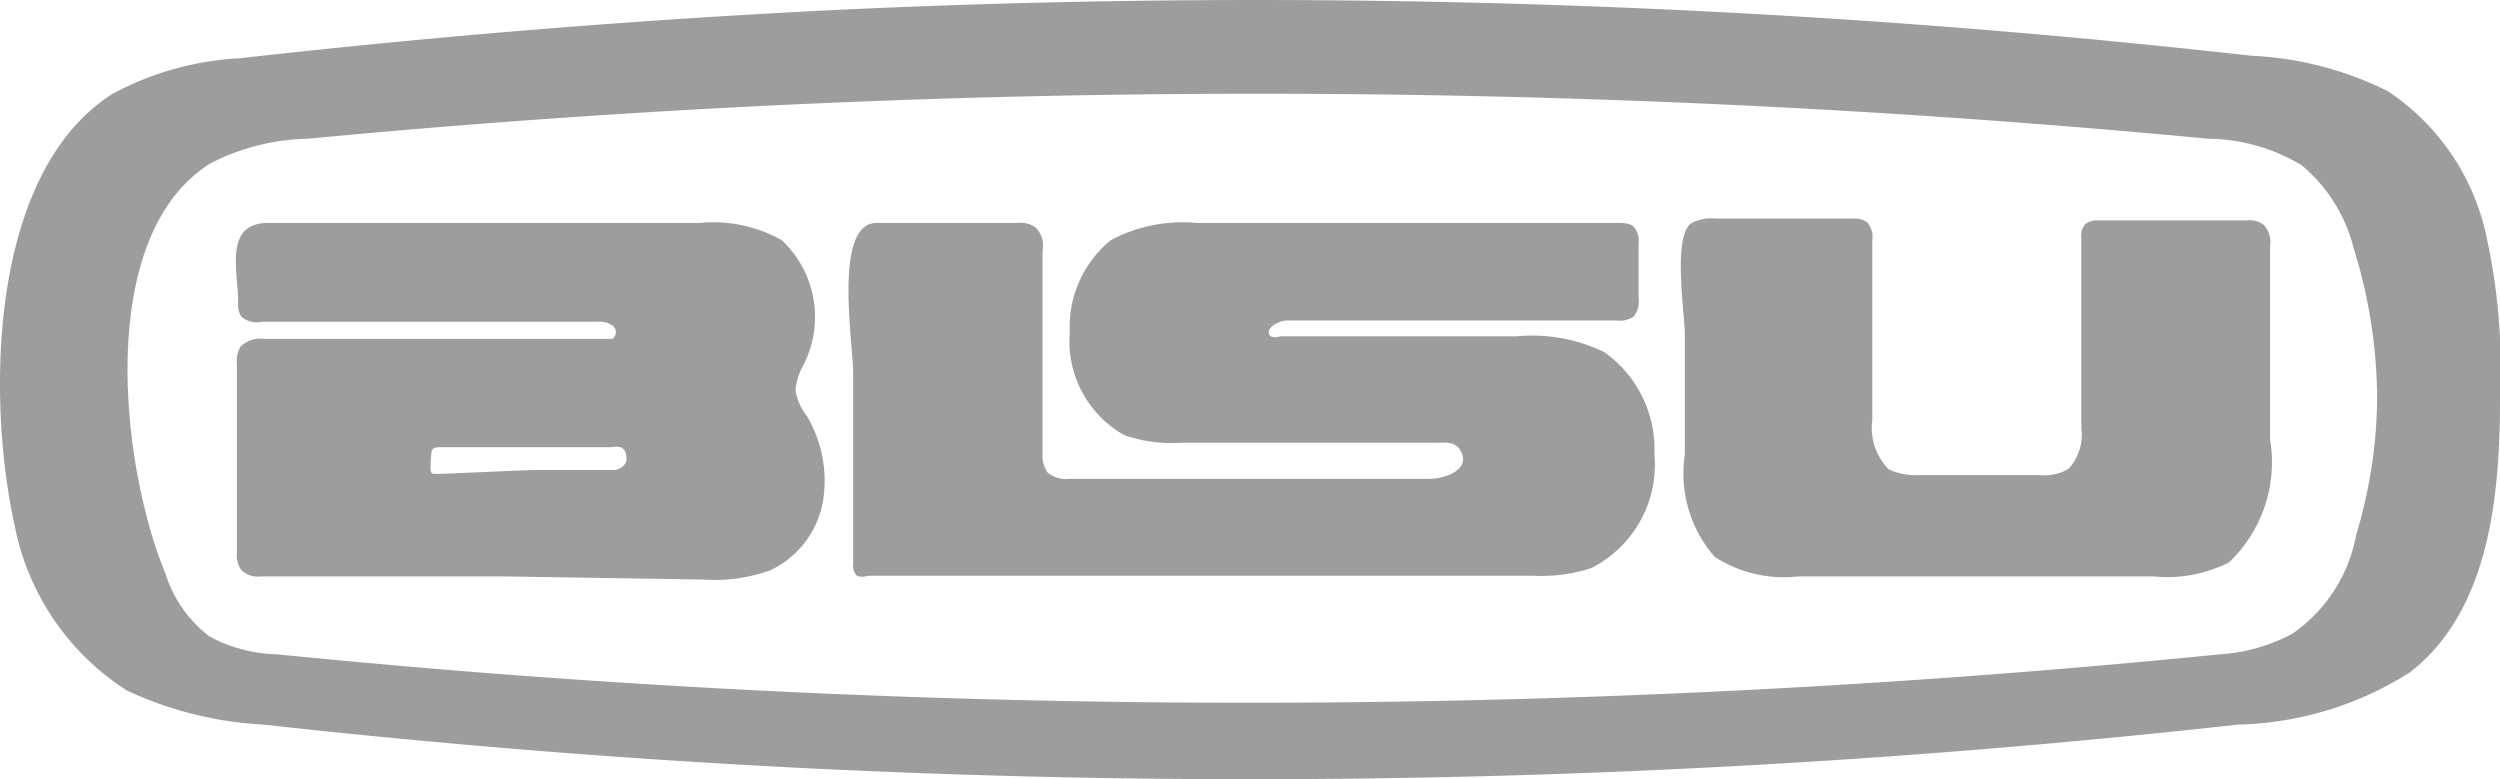
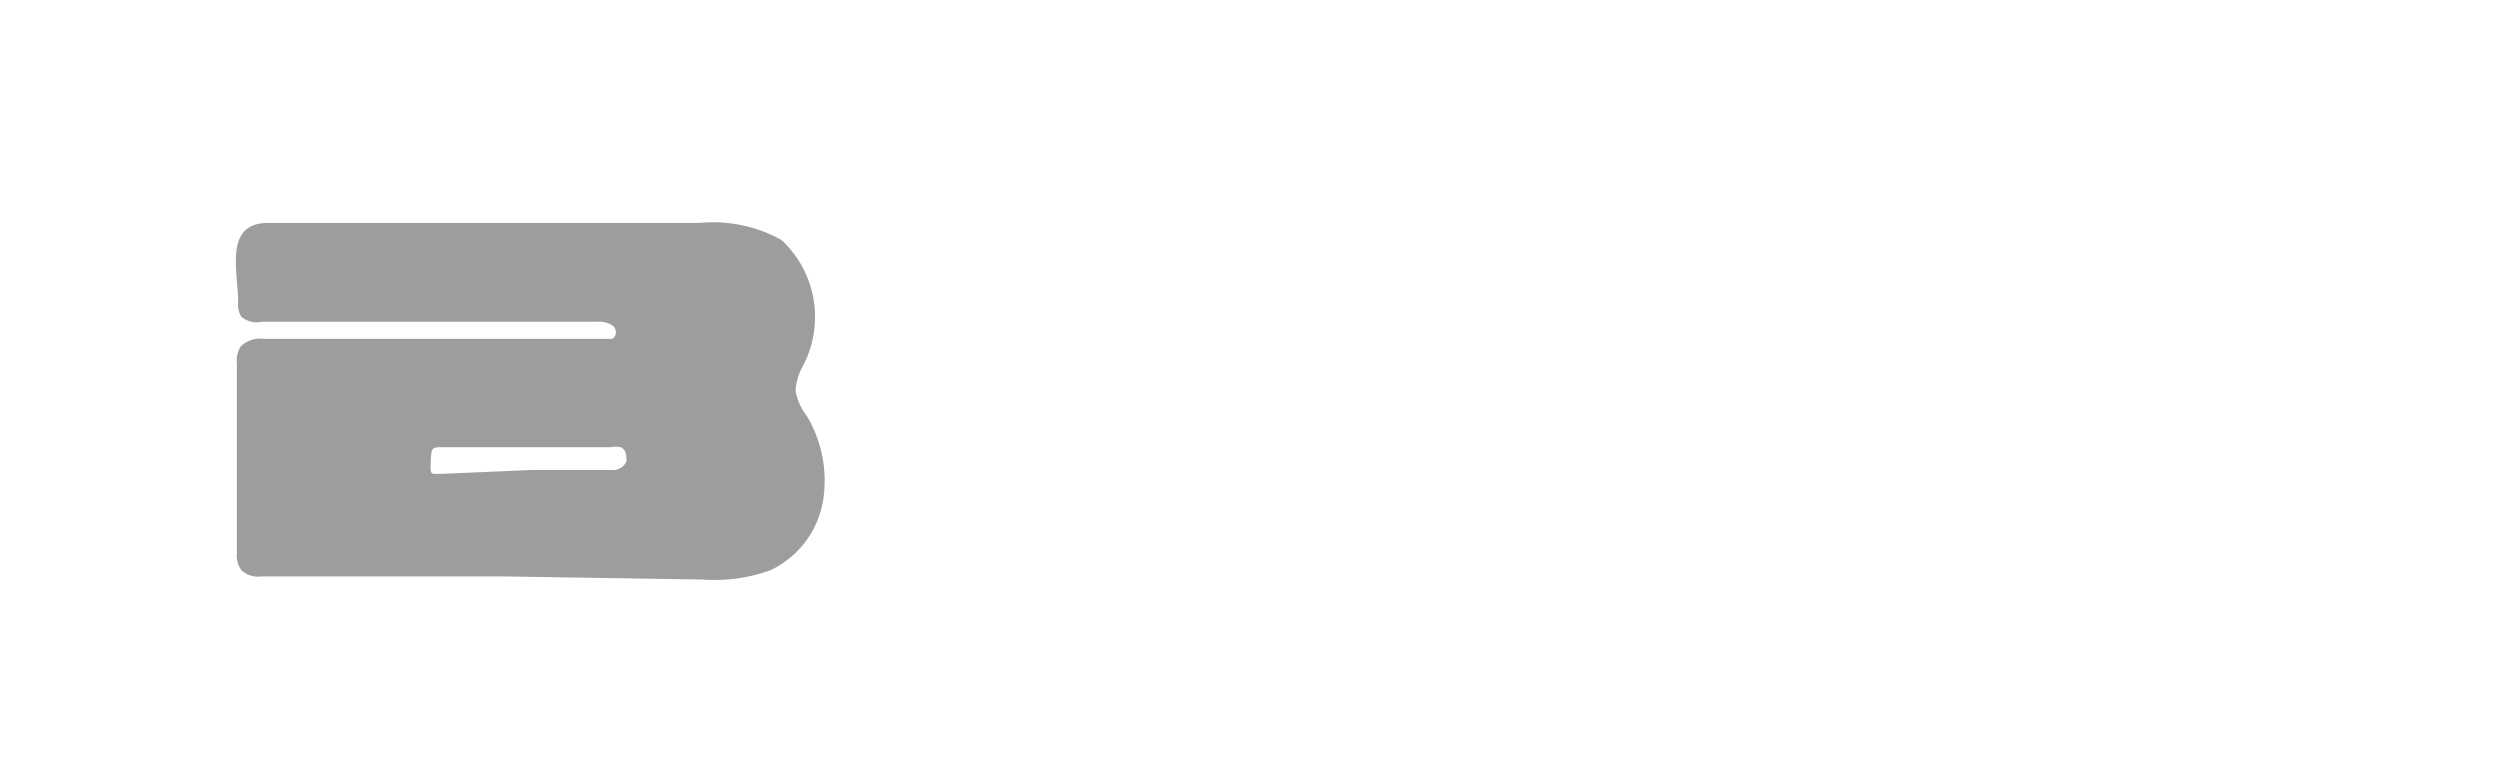
<svg xmlns="http://www.w3.org/2000/svg" viewBox="0 0 39.47 12.3">
  <defs>
    <style>.cls-1{fill:#9e9d9e;}</style>
  </defs>
  <title>Asset 18</title>
  <g id="Layer_2" data-name="Layer 2">
    <g id="Layer_1-2" data-name="Layer 1">
-       <path class="cls-1" d="M13.34.15a140.7,140.7,0,0,1,22.2.73,5.36,5.36,0,0,1,2.16.56,3.66,3.66,0,0,1,1.53,2.18,9.74,9.74,0,0,1,.24,2.7c0,1.57-.19,3.35-1.43,4.3a5.29,5.29,0,0,1-2.71.82,141.24,141.24,0,0,1-31.17,0A5.81,5.81,0,0,1,2,10.9,4,4,0,0,1,.23,8.29c-.44-2-.41-5.57,1.55-6.81a4.74,4.74,0,0,1,2-.56Q8.58.38,13.34.15ZM37.53,6.31a8.06,8.06,0,0,0-.37-2.39,2.5,2.5,0,0,0-.82-1.31,2.92,2.92,0,0,0-1.48-.42,158.77,158.77,0,0,0-30,0,3.51,3.51,0,0,0-1.54.39C1.48,3.74,1.92,7.39,2.61,9.05a2,2,0,0,0,.7,1,2.35,2.35,0,0,0,1.06.28,154.18,154.18,0,0,0,30.68,0A2.78,2.78,0,0,0,36.2,10a2.43,2.43,0,0,0,1-1.56A7.59,7.59,0,0,0,37.53,6.31Z" />
-       <path class="cls-1" d="M19.24,9.09H13.7a.24.24,0,0,1-.17,0,.22.22,0,0,1-.06-.19v-3c0-.48-.32-2.38.37-2.38h2.22a.42.42,0,0,1,.29.07.41.41,0,0,1,.11.37l0,3.19a.47.47,0,0,0,.08.31.46.46,0,0,0,.35.1h5.67c.25,0,.6-.13.53-.37s-.27-.2-.44-.2h-4a2.28,2.28,0,0,1-.9-.12,1.7,1.7,0,0,1-.86-1.63,1.76,1.76,0,0,1,.65-1.45,2.42,2.42,0,0,1,1.36-.27h6.63c.1,0,.22,0,.28.08a.34.34,0,0,1,.06.24V4.7a.38.38,0,0,1-.08.3.39.39,0,0,1-.26.06h-5.2c-.16,0-.38.14-.27.25a.2.2,0,0,0,.15,0l3.73,0a2.62,2.62,0,0,1,1.39.25,1.88,1.88,0,0,1,.79,1.61,1.83,1.83,0,0,1-1,1.8,2.57,2.57,0,0,1-.91.12Z" />
      <path class="cls-1" d="M7.93,9.1H4.12A.37.37,0,0,1,3.81,9a.39.39,0,0,1-.07-.26v-3a.43.43,0,0,1,.06-.27.44.44,0,0,1,.37-.12h5.5a.13.13,0,0,0,0-.21.38.38,0,0,0-.24-.06H4.14A.38.38,0,0,1,3.81,5a.36.36,0,0,1-.05-.23c0-.48-.23-1.25.47-1.25l6.81,0a2.22,2.22,0,0,1,1.3.27,1.66,1.66,0,0,1,.33,2,.92.92,0,0,0-.11.38.9.9,0,0,0,.18.4A2,2,0,0,1,13,7.87,1.49,1.49,0,0,1,12.17,9a2.58,2.58,0,0,1-1.07.15ZM8.4,7.42H9.67a.22.22,0,0,0,.22-.14c0-.1,0-.17-.09-.22a.38.38,0,0,0-.15,0H7c-.18,0-.19,0-.2.23s0,.19.2.19Z" />
-       <path class="cls-1" d="M31.2,9.1H28.39a2,2,0,0,1-1.32-.31,2,2,0,0,1-.47-1.61V5.28c0-.33-.2-1.57.11-1.76a.67.67,0,0,1,.37-.07h2.17a.36.36,0,0,1,.23.06.35.35,0,0,1,.08.28V6.63a.93.93,0,0,0,.26.78,1,1,0,0,0,.5.09h1.88a.73.73,0,0,0,.46-.1.79.79,0,0,0,.2-.64v-3a.28.28,0,0,1,.06-.22.31.31,0,0,1,.21-.06h2.33a.38.38,0,0,1,.28.07.41.41,0,0,1,.1.34l0,3.05a2.18,2.18,0,0,1-.65,1.94A2.16,2.16,0,0,1,34,9.1Z" />
    </g>
  </g>
</svg>